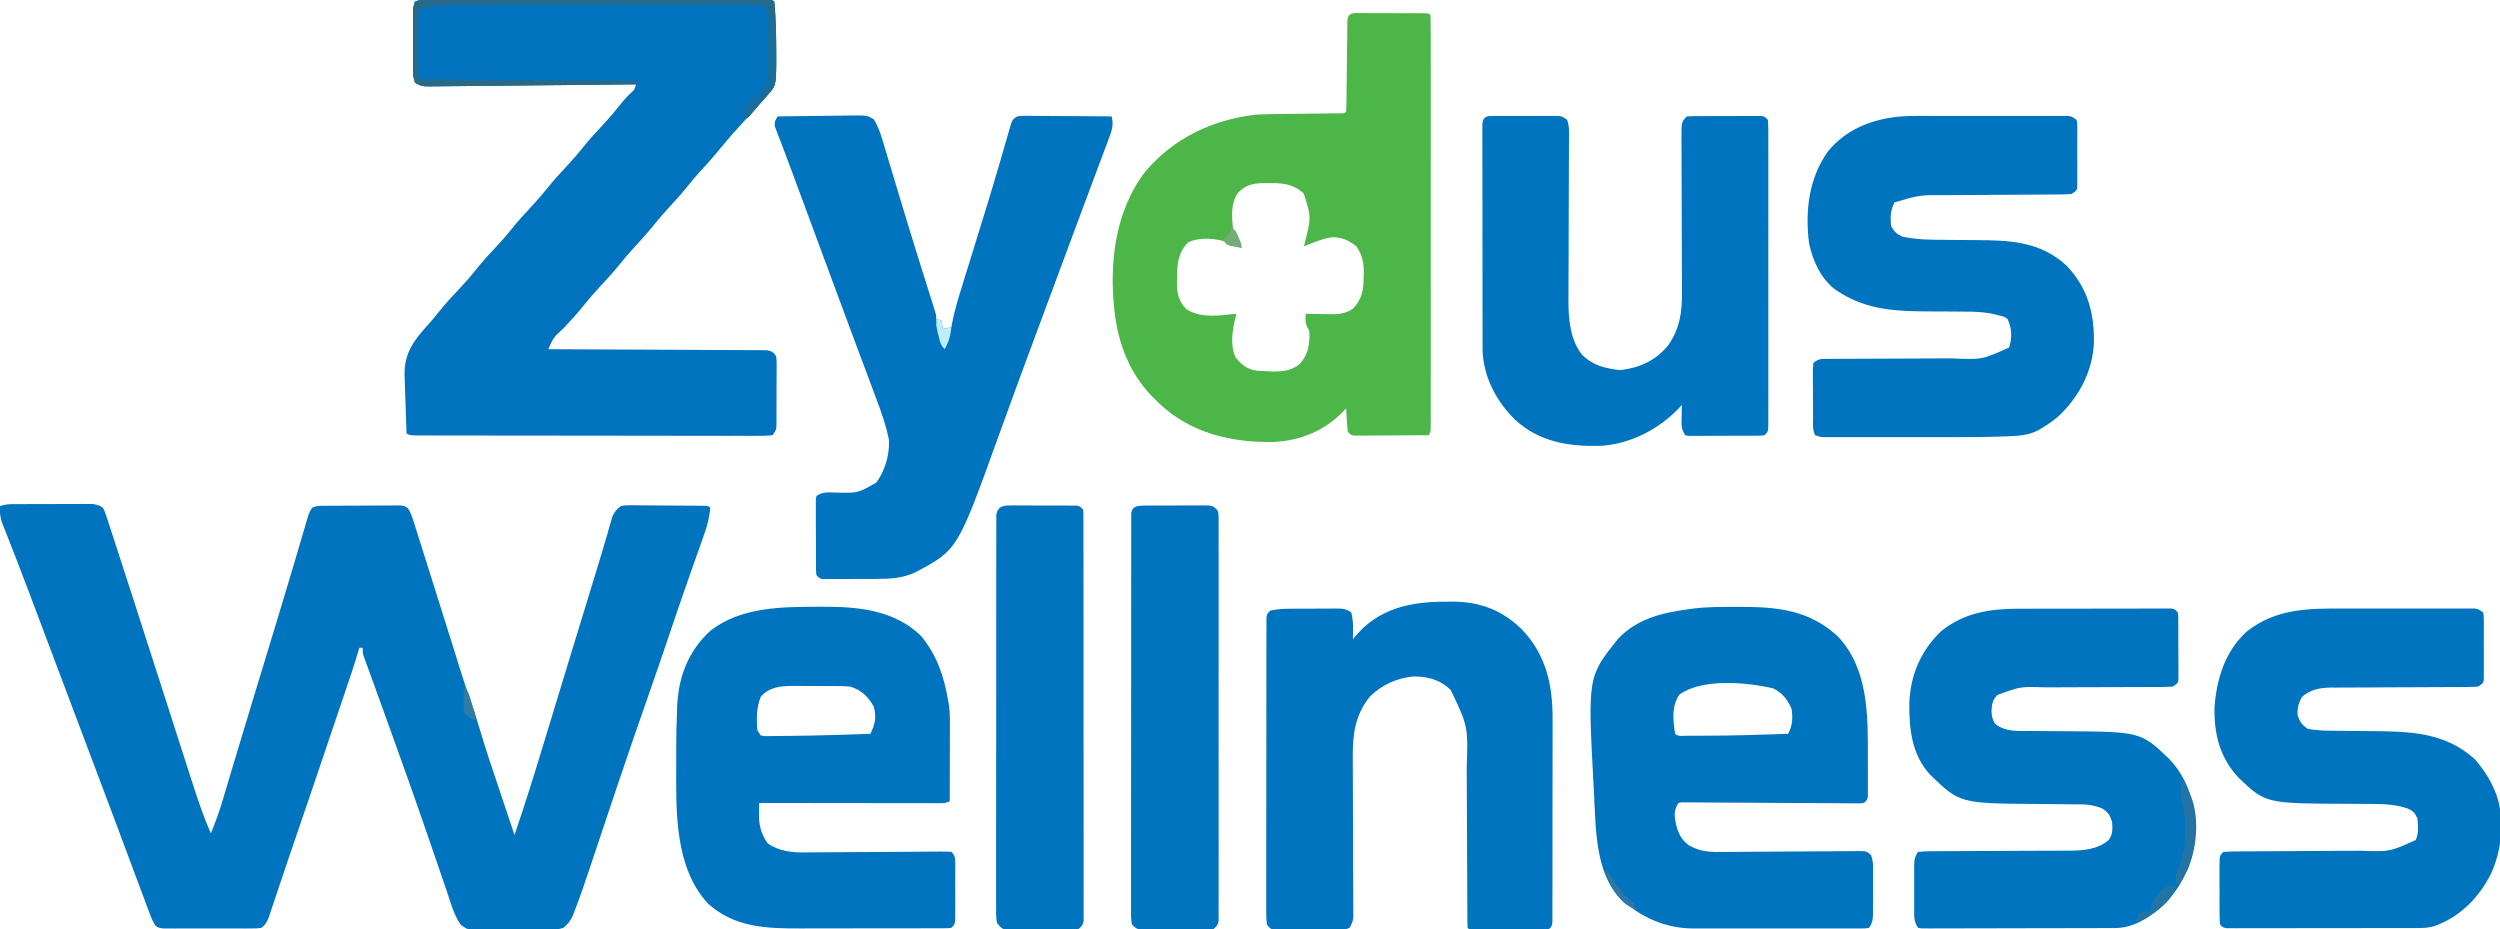
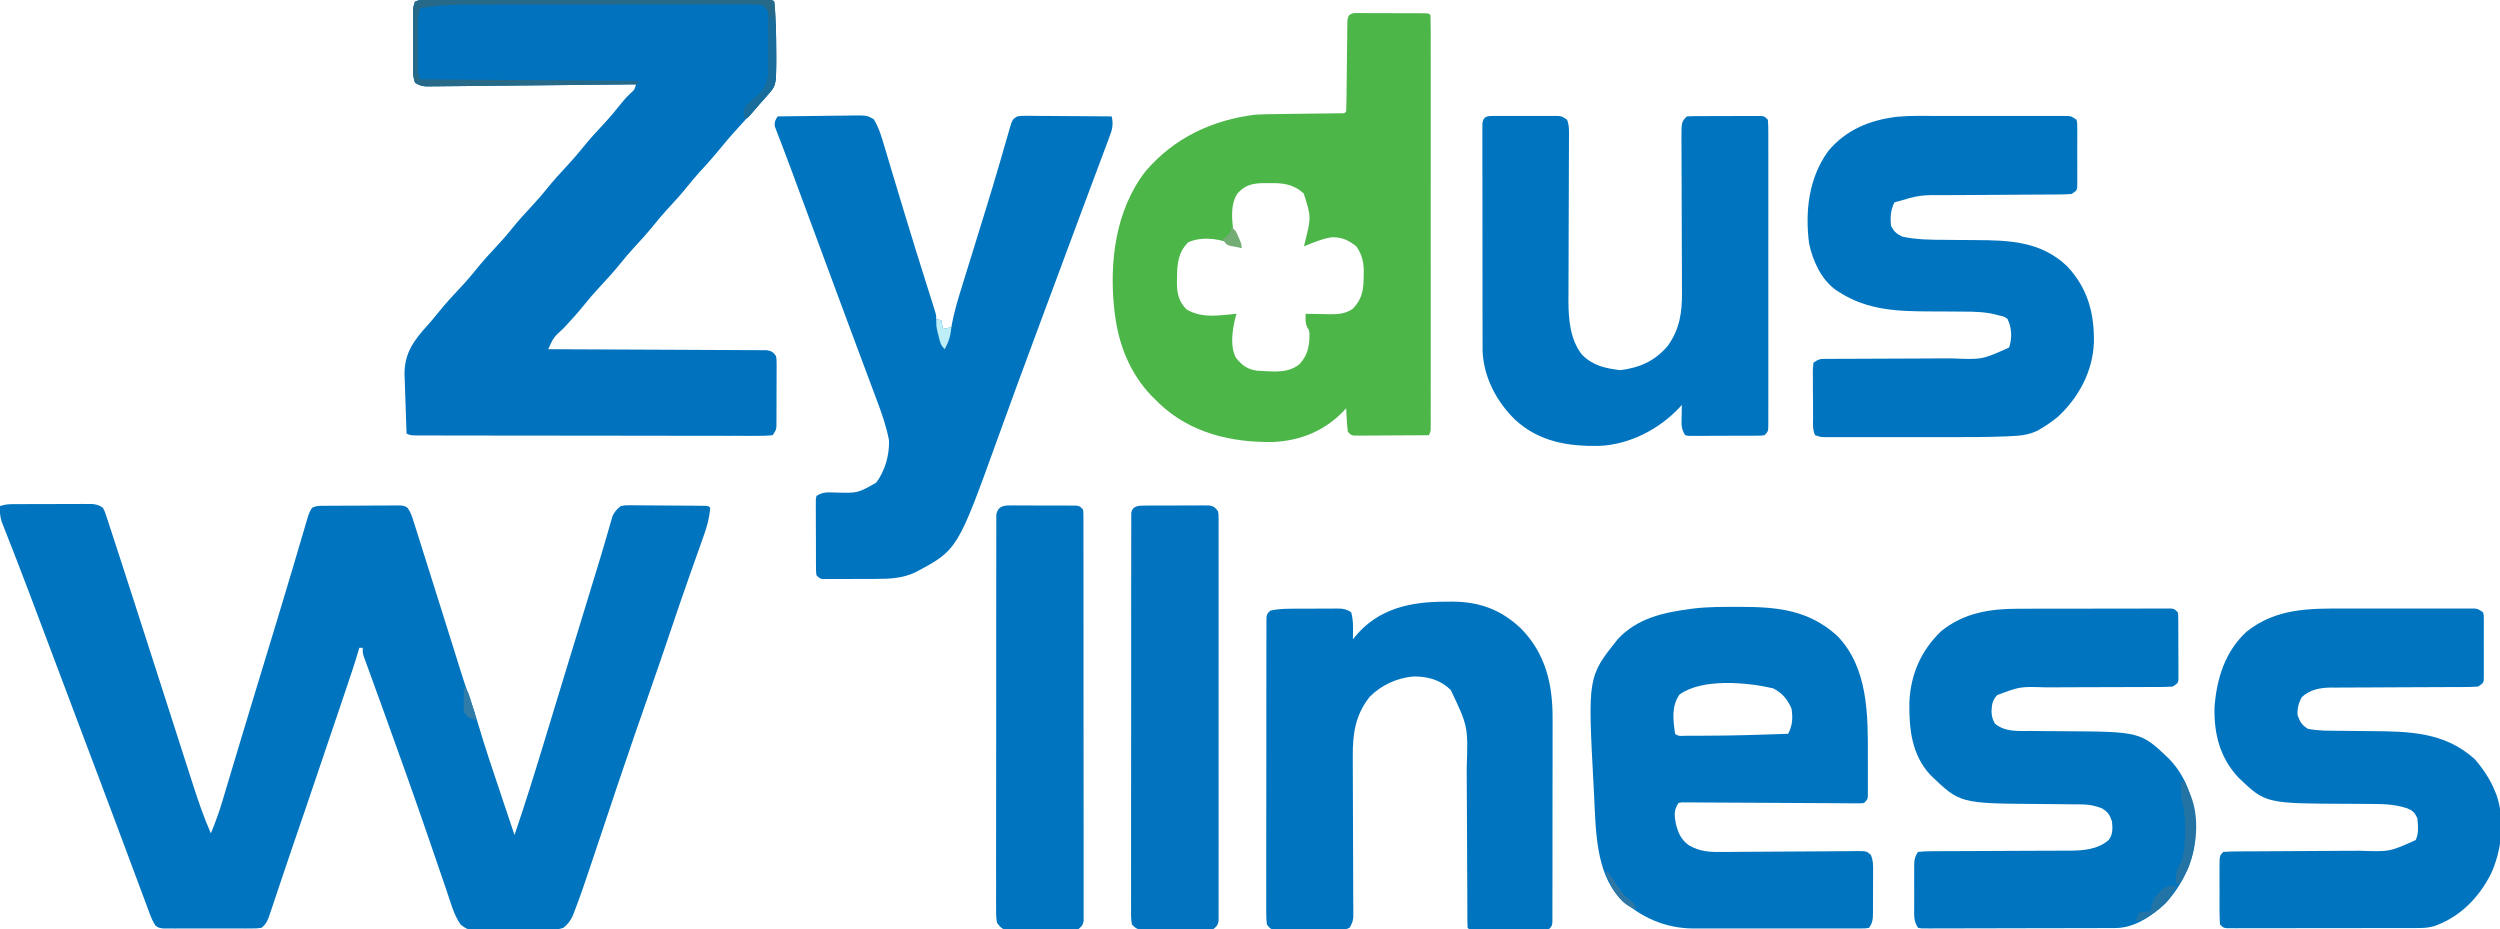
<svg xmlns="http://www.w3.org/2000/svg" version="1.1" width="1482" height="551">
  <path d="M0 0 C1.602 -0.01 1.602 -0.01 3.236 -0.019 C4.389 -0.02 5.543 -0.022 6.731 -0.023 C8.508 -0.028 8.508 -0.028 10.321 -0.033 C12.829 -0.038 15.336 -0.04 17.844 -0.04 C21.684 -0.042 25.525 -0.06 29.365 -0.079 C31.8 -0.082 34.234 -0.084 36.668 -0.085 C37.819 -0.092 38.97 -0.1 40.156 -0.107 C41.763 -0.102 41.763 -0.102 43.402 -0.098 C44.344 -0.099 45.285 -0.101 46.255 -0.102 C48.989 0.167 50.53 0.547 52.766 2.145 C53.853 4.202 53.853 4.202 54.698 6.801 C55.03 7.795 55.361 8.788 55.703 9.811 C56.229 11.462 56.229 11.462 56.766 13.145 C57.15 14.302 57.534 15.458 57.93 16.65 C59.252 20.644 60.55 24.646 61.844 28.649 C62.332 30.156 62.821 31.662 63.31 33.169 C64.612 37.183 65.911 41.199 67.209 45.215 C68.293 48.565 69.379 51.916 70.464 55.266 C76.791 74.797 83.085 94.338 89.328 113.895 C94.184 129.098 99.047 144.299 103.969 159.48 C104.613 161.47 105.256 163.46 105.897 165.451 C109.145 175.539 112.472 185.446 116.766 195.145 C119.479 188.634 121.815 182.115 123.813 175.352 C124.097 174.406 124.381 173.459 124.673 172.484 C125.295 170.409 125.915 168.334 126.533 166.258 C128.281 160.388 130.044 154.523 131.805 148.657 C132.194 147.359 132.583 146.06 132.973 144.762 C136.177 134.076 139.416 123.4 142.664 112.727 C142.918 111.893 143.172 111.059 143.434 110.199 C144.73 105.938 146.027 101.677 147.324 97.417 C156.405 67.621 156.405 67.621 165.344 37.782 C165.846 36.09 165.846 36.09 166.358 34.364 C167.857 29.308 169.349 24.251 170.833 19.191 C171.221 17.873 171.221 17.873 171.618 16.529 C172.088 14.936 172.554 13.342 173.017 11.748 C175.029 4.943 175.029 4.943 176.766 2.145 C179.273 0.892 181.005 1.005 183.811 0.984 C184.862 0.975 185.913 0.965 186.996 0.955 C188.136 0.951 189.275 0.947 190.449 0.942 C192.199 0.934 192.199 0.934 193.984 0.925 C196.455 0.915 198.925 0.909 201.396 0.905 C205.184 0.895 208.972 0.864 212.76 0.833 C215.156 0.826 217.553 0.821 219.949 0.817 C221.656 0.799 221.656 0.799 223.397 0.78 C224.451 0.783 225.505 0.786 226.592 0.789 C227.521 0.785 228.449 0.782 229.406 0.778 C231.766 1.145 231.766 1.145 233.453 2.285 C235.24 4.817 236.019 7.307 236.951 10.264 C237.248 11.191 237.248 11.191 237.55 12.137 C238.204 14.189 238.844 16.245 239.485 18.302 C239.943 19.75 240.403 21.199 240.863 22.647 C242.088 26.513 243.303 30.382 244.515 34.251 C245.763 38.231 247.023 42.206 248.281 46.183 C251.122 55.166 253.947 64.155 256.766 73.145 C257.119 74.272 257.473 75.399 257.837 76.56 C258.721 79.378 259.605 82.197 260.489 85.016 C260.873 86.242 260.873 86.242 261.265 87.492 C262.359 90.983 263.451 94.475 264.531 97.969 C266.29 103.622 268.133 109.215 270.168 114.774 C272.14 120.22 273.862 125.698 275.492 131.255 C279.365 144.414 283.776 157.393 288.141 170.395 C288.981 172.906 289.821 175.416 290.66 177.927 C292.692 184.001 294.728 190.073 296.766 196.145 C302.958 178.018 308.636 159.751 314.199 141.424 C315.382 137.528 316.569 133.633 317.756 129.737 C319.243 124.857 320.73 119.977 322.215 115.096 C325.751 103.473 329.296 91.853 332.848 80.235 C333.095 79.425 333.343 78.616 333.598 77.781 C334.824 73.77 336.051 69.758 337.277 65.747 C339.693 57.846 339.693 57.846 342.107 49.944 C343.166 46.479 344.226 43.013 345.29 39.549 C347.17 33.421 349.025 27.288 350.805 21.13 C351.276 19.523 351.276 19.523 351.756 17.884 C352.327 15.925 352.889 13.962 353.438 11.996 C353.814 10.716 353.814 10.716 354.198 9.409 C354.406 8.676 354.614 7.943 354.829 7.188 C356.068 4.488 357.436 2.989 359.766 1.145 C362.214 0.658 362.214 0.658 364.978 0.675 C366.534 0.671 366.534 0.671 368.122 0.666 C369.792 0.693 369.792 0.693 371.496 0.719 C372.643 0.723 373.789 0.726 374.97 0.729 C377.39 0.74 379.81 0.76 382.229 0.789 C385.949 0.833 389.669 0.85 393.389 0.862 C395.737 0.875 398.086 0.89 400.434 0.907 C402.113 0.918 402.113 0.918 403.827 0.929 C404.855 0.942 405.883 0.955 406.942 0.968 C408.307 0.983 408.307 0.983 409.698 0.998 C411.766 1.145 411.766 1.145 412.766 2.145 C412.328 8.05 410.961 13.137 408.949 18.68 C408.662 19.495 408.374 20.31 408.077 21.149 C407.454 22.912 406.826 24.674 406.196 26.435 C404.472 31.251 402.775 36.076 401.074 40.899 C400.541 42.408 400.541 42.408 399.997 43.947 C395.855 55.685 391.863 67.474 387.881 79.267 C384.463 89.383 381.004 99.485 377.473 109.562 C370.861 128.436 364.312 147.327 357.949 166.286 C357.63 167.239 357.31 168.192 356.98 169.173 C354.052 177.897 351.13 186.623 348.212 195.351 C346.584 200.219 344.951 205.086 343.317 209.952 C342.709 211.765 342.102 213.578 341.498 215.391 C338.678 223.85 335.816 232.29 332.602 240.609 C332.151 241.78 331.701 242.95 331.236 244.156 C329.74 247.198 328.371 249.002 325.766 251.145 C322.806 252.132 320.836 252.283 317.747 252.306 C316.726 252.316 315.704 252.326 314.652 252.336 C312.997 252.342 312.997 252.342 311.309 252.348 C310.173 252.354 309.037 252.36 307.867 252.366 C305.462 252.375 303.057 252.382 300.652 252.385 C296.978 252.395 293.305 252.426 289.631 252.458 C287.295 252.464 284.958 252.47 282.621 252.473 C281.524 252.486 280.427 252.498 279.297 252.511 C268.994 252.481 268.994 252.481 264.766 249.145 C260.85 243.512 258.991 236.457 256.817 230.02 C256.447 228.942 256.077 227.863 255.697 226.752 C254.901 224.43 254.108 222.108 253.317 219.784 C251.412 214.188 249.491 208.598 247.569 203.008 C246.912 201.095 246.255 199.182 245.598 197.269 C241.533 185.433 237.387 173.627 233.203 161.833 C232.865 160.877 232.526 159.921 232.177 158.936 C228.061 147.324 223.899 135.729 219.703 124.145 C219.074 122.406 219.074 122.406 218.432 120.632 C216.395 115 214.353 109.37 212.301 103.744 C211.569 101.725 210.837 99.707 210.106 97.688 C209.766 96.763 209.426 95.837 209.076 94.883 C208.77 94.035 208.464 93.187 208.148 92.314 C207.746 91.209 207.746 91.209 207.335 90.081 C206.766 88.145 206.766 88.145 206.766 85.145 C206.106 85.145 205.446 85.145 204.766 85.145 C204.61 85.685 204.455 86.224 204.295 86.78 C201.915 94.883 199.206 102.871 196.496 110.868 C195.978 112.401 195.46 113.934 194.942 115.468 C193.565 119.541 192.186 123.614 190.807 127.687 C189.663 131.065 188.52 134.445 187.377 137.824 C173.921 177.606 173.921 177.606 167.414 196.566 C166.894 198.079 166.375 199.593 165.856 201.106 C165.606 201.834 165.356 202.562 165.099 203.312 C163.402 208.263 161.729 213.221 160.067 218.184 C158.864 221.771 157.655 225.357 156.445 228.942 C155.875 230.639 155.307 232.337 154.743 234.036 C153.974 236.354 153.193 238.668 152.41 240.981 C152.186 241.666 151.962 242.352 151.731 243.058 C150.567 246.461 149.682 248.981 146.766 251.145 C144.109 251.526 144.109 251.526 140.873 251.533 C139.662 251.543 138.451 251.552 137.203 251.562 C135.893 251.556 134.584 251.55 133.235 251.544 C131.878 251.546 130.522 251.549 129.166 251.552 C126.325 251.557 123.484 251.55 120.642 251.536 C117 251.519 113.359 251.529 109.717 251.547 C106.917 251.558 104.117 251.554 101.317 251.547 C99.321 251.544 97.325 251.553 95.329 251.562 C93.512 251.548 93.512 251.548 91.658 251.533 C90.59 251.531 89.523 251.529 88.422 251.526 C85.766 251.145 85.766 251.145 84.042 249.97 C82.389 247.607 81.459 245.27 80.451 242.566 C79.795 240.824 79.795 240.824 79.126 239.047 C78.65 237.759 78.175 236.472 77.699 235.184 C77.193 233.832 76.687 232.48 76.179 231.128 C75.087 228.214 74 225.298 72.917 222.381 C71.182 217.71 69.437 213.044 67.69 208.378 C65.56 202.687 63.432 196.996 61.308 191.303 C57.615 181.408 53.903 171.52 50.176 161.637 C49.91 160.933 49.645 160.228 49.371 159.502 C48.036 155.962 46.7 152.422 45.364 148.882 C42.949 142.482 40.538 136.081 38.126 129.68 C37.317 127.533 36.508 125.387 35.699 123.24 C32.317 114.265 28.938 105.29 25.559 96.314 C23.53 90.924 21.5 85.534 19.471 80.144 C17.845 75.827 16.22 71.51 14.596 67.192 C13.583 64.5 12.57 61.809 11.556 59.118 C10.815 57.151 10.076 55.184 9.337 53.216 C6.943 46.852 4.522 40.499 2.047 34.165 C0.824 31.036 -0.392 27.905 -1.609 24.774 C-2.194 23.274 -2.783 21.775 -3.376 20.278 C-4.2 18.199 -5.01 16.117 -5.819 14.033 C-6.286 12.845 -6.753 11.658 -7.234 10.435 C-8.235 7.142 -8.435 4.563 -8.234 1.145 C-5.209 0.137 -3.164 0.013 0 0 Z " fill="#0074BE" transform="translate(8.234,298.855)" />
  <path d="M0 0 C1.288 -0.002 1.288 -0.002 2.602 -0.005 C5.495 -0.009 8.389 -0.006 11.282 -0.002 C13.35 -0.004 15.418 -0.006 17.485 -0.008 C23.113 -0.012 28.741 -0.011 34.369 -0.007 C40.246 -0.005 46.123 -0.007 52 -0.009 C61.871 -0.011 71.741 -0.008 81.611 -0.003 C93.04 0.002 104.469 0 115.898 -0.005 C125.694 -0.01 135.489 -0.01 145.284 -0.008 C151.142 -0.006 157 -0.006 162.858 -0.009 C168.363 -0.012 173.868 -0.01 179.373 -0.004 C181.4 -0.003 183.426 -0.003 185.453 -0.006 C188.207 -0.008 190.961 -0.005 193.715 0 C194.934 -0.003 194.934 -0.003 196.178 -0.007 C201.68 0.013 201.68 0.013 202.794 1.127 C203.046 3.468 203.226 5.778 203.356 8.127 C203.398 8.862 203.44 9.598 203.483 10.355 C203.83 17.298 203.902 24.239 203.919 31.189 C203.923 32.247 203.928 33.305 203.933 34.395 C203.9 50.739 203.9 50.739 198.794 56.502 C197.978 57.438 197.162 58.374 196.321 59.338 C195.487 60.258 194.653 61.179 193.794 62.127 C192.682 63.384 192.682 63.384 191.548 64.666 C188.507 68.08 185.419 71.449 182.321 74.811 C177.379 80.195 172.664 85.689 168.075 91.377 C164.932 95.166 161.592 98.76 158.259 102.381 C155.867 105.046 153.601 107.775 151.356 110.564 C147.698 115.1 143.846 119.384 139.88 123.646 C136.89 126.879 134.056 130.194 131.294 133.627 C127.658 138.146 123.825 142.407 119.878 146.649 C116.907 149.86 114.094 153.153 111.356 156.564 C107.513 161.343 103.424 165.819 99.235 170.291 C96.118 173.638 93.158 177.057 90.294 180.627 C86.411 185.466 82.289 190.02 78.042 194.537 C71.896 200.196 71.896 200.196 68.794 207.127 C69.81 207.131 69.81 207.131 70.847 207.134 C87.322 207.193 103.796 207.269 120.27 207.363 C128.237 207.408 136.204 207.447 144.171 207.473 C151.114 207.496 158.056 207.53 164.999 207.576 C168.676 207.6 172.353 207.618 176.031 207.625 C180.133 207.632 184.234 207.662 188.336 207.695 C189.56 207.693 190.783 207.692 192.044 207.69 C193.158 207.703 194.273 207.715 195.422 207.728 C196.392 207.733 197.363 207.737 198.363 207.742 C201.202 208.192 202.1 208.844 203.794 211.127 C204.168 213.138 204.168 213.138 204.166 215.459 C204.172 216.33 204.179 217.201 204.185 218.098 C204.171 219.505 204.171 219.505 204.157 220.939 C204.158 222.387 204.158 222.387 204.159 223.865 C204.156 225.905 204.147 227.946 204.13 229.987 C204.106 233.115 204.109 236.242 204.116 239.369 C204.11 241.351 204.103 243.333 204.095 245.314 C204.096 246.252 204.096 247.19 204.097 248.156 C204.088 249.027 204.078 249.898 204.068 250.795 C204.064 251.561 204.059 252.327 204.055 253.116 C203.794 255.127 203.794 255.127 201.794 258.127 C198.926 258.423 196.275 258.522 193.405 258.494 C192.087 258.499 192.087 258.499 190.743 258.504 C187.783 258.512 184.823 258.497 181.862 258.483 C179.747 258.484 177.632 258.486 175.516 258.49 C169.758 258.495 164 258.481 158.242 258.464 C152.228 258.449 146.214 258.45 140.199 258.449 C130.098 258.446 119.996 258.431 109.895 258.408 C96.914 258.379 83.933 258.369 70.952 258.365 C59.812 258.361 48.673 258.348 37.533 258.334 C33.942 258.33 30.352 258.327 26.761 258.324 C21.127 258.32 15.494 258.309 9.86 258.295 C7.787 258.29 5.714 258.288 3.641 258.287 C0.822 258.285 -1.998 258.277 -4.817 258.267 C-5.646 258.268 -6.476 258.269 -7.33 258.27 C-12.978 258.241 -12.978 258.241 -15.206 257.127 C-15.425 251.311 -15.621 245.495 -15.798 239.677 C-15.861 237.701 -15.93 235.726 -16.005 233.75 C-16.112 230.898 -16.198 228.046 -16.28 225.193 C-16.318 224.321 -16.355 223.449 -16.394 222.55 C-16.701 209.787 -10.988 201.952 -2.616 192.818 C-0.303 190.235 1.878 187.585 4.044 184.877 C8.143 179.804 12.526 175.066 16.994 170.322 C21.036 166.005 24.79 161.522 28.485 156.904 C31.147 153.703 33.948 150.665 36.794 147.627 C40.443 143.731 43.951 139.794 47.294 135.627 C51.114 130.866 55.183 126.414 59.352 121.963 C62.469 118.616 65.43 115.197 68.294 111.627 C72.114 106.866 76.183 102.414 80.352 97.963 C83.469 94.616 86.43 91.197 89.294 87.627 C93.109 82.872 97.172 78.425 101.337 73.98 C105.359 69.664 109.097 65.193 112.759 60.564 C114.794 58.127 114.794 58.127 117.485 55.502 C119.987 53.273 119.987 53.273 120.794 50.127 C120.143 50.134 119.492 50.141 118.822 50.148 C102.989 50.318 87.157 50.476 71.325 50.622 C63.668 50.693 56.012 50.767 48.356 50.851 C41.683 50.923 35.01 50.989 28.337 51.046 C24.804 51.077 21.27 51.111 17.737 51.153 C13.793 51.201 9.85 51.232 5.906 51.262 C4.733 51.279 3.56 51.295 2.351 51.312 C0.74 51.321 0.74 51.321 -0.904 51.33 C-2.303 51.343 -2.303 51.343 -3.731 51.357 C-6.401 51.109 -7.991 50.63 -10.206 49.127 C-11.118 46.392 -11.333 44.792 -11.336 41.979 C-11.339 41.148 -11.342 40.317 -11.345 39.46 C-11.343 38.567 -11.341 37.673 -11.339 36.752 C-11.34 35.831 -11.341 34.91 -11.342 33.961 C-11.343 32.015 -11.341 30.068 -11.337 28.121 C-11.331 25.139 -11.337 22.156 -11.343 19.174 C-11.342 17.283 -11.341 15.393 -11.339 13.502 C-11.341 12.608 -11.343 11.714 -11.345 10.793 C-11.34 9.547 -11.34 9.547 -11.336 8.275 C-11.334 7.18 -11.334 7.18 -11.333 6.062 C-11.206 4.127 -11.206 4.127 -10.206 1.127 C-7.002 -0.475 -3.52 -0.01 0 0 Z " fill="#0173BE" transform="translate(256.206,-0.127)" />
  <path d="M0 0 C0.81 0.001 1.619 0.003 2.454 0.004 C3.83 -0 3.83 -0 5.234 -0.005 C6.227 0.002 7.22 0.009 8.243 0.017 C9.258 0.017 10.274 0.018 11.321 0.018 C13.47 0.021 15.62 0.029 17.769 0.041 C21.072 0.06 24.375 0.062 27.678 0.062 C29.762 0.067 31.846 0.072 33.93 0.079 C35.422 0.081 35.422 0.081 36.944 0.083 C37.859 0.089 38.773 0.095 39.715 0.102 C40.929 0.108 40.929 0.108 42.167 0.114 C44.02 0.247 44.02 0.247 45.02 1.247 C45.12 4.416 45.154 7.562 45.147 10.731 C45.148 11.739 45.15 12.747 45.152 13.786 C45.156 17.192 45.152 20.597 45.149 24.003 C45.151 26.433 45.152 28.864 45.155 31.294 C45.159 37.227 45.158 43.16 45.155 49.093 C45.153 53.913 45.153 58.733 45.154 63.553 C45.154 64.238 45.154 64.923 45.154 65.628 C45.154 67.019 45.155 68.41 45.155 69.801 C45.158 82.86 45.155 95.919 45.149 108.978 C45.145 120.192 45.146 131.407 45.15 142.622 C45.156 155.631 45.158 168.64 45.155 181.649 C45.154 183.035 45.154 184.421 45.154 185.807 C45.154 186.49 45.153 187.172 45.153 187.875 C45.152 192.691 45.154 197.507 45.156 202.323 C45.159 208.801 45.157 215.28 45.151 221.758 C45.15 224.142 45.15 226.526 45.153 228.911 C45.155 232.153 45.152 235.394 45.147 238.636 C45.149 239.591 45.151 240.545 45.154 241.529 C45.151 242.393 45.148 243.257 45.146 244.146 C45.146 244.895 45.145 245.644 45.145 246.416 C45.02 248.247 45.02 248.247 44.02 250.247 C37.505 250.298 30.991 250.333 24.476 250.357 C22.259 250.367 20.042 250.381 17.824 250.398 C14.642 250.422 11.46 250.434 8.278 250.443 C6.784 250.458 6.784 250.458 5.26 250.474 C3.879 250.474 3.879 250.474 2.47 250.474 C1.657 250.479 0.844 250.483 0.007 250.488 C-1.98 250.247 -1.98 250.247 -3.98 248.247 C-4.281 245.882 -4.475 243.503 -4.605 241.122 C-4.717 239.2 -4.717 239.2 -4.832 237.239 C-4.881 236.252 -4.93 235.265 -4.98 234.247 C-5.358 234.671 -5.736 235.095 -6.125 235.532 C-17.276 247.415 -31.796 253.467 -47.98 254.247 C-72.781 254.696 -97.039 249.049 -115.539 231.65 C-116.344 230.857 -117.15 230.064 -117.98 229.247 C-118.755 228.485 -119.53 227.724 -120.328 226.939 C-132.896 213.81 -139.647 197.154 -141.98 179.247 C-142.091 178.438 -142.202 177.628 -142.316 176.794 C-145.565 148.172 -141.916 116.702 -123.668 93.497 C-106.842 73.948 -84.341 63.371 -58.98 60.247 C-54.703 59.97 -50.437 59.901 -46.152 59.868 C-44.996 59.851 -43.841 59.834 -42.65 59.817 C-39.01 59.764 -35.37 59.724 -31.73 59.685 C-28.047 59.641 -24.364 59.594 -20.682 59.542 C-18.401 59.51 -16.121 59.483 -13.841 59.462 C-12.822 59.448 -11.803 59.435 -10.753 59.421 C-9.402 59.407 -9.402 59.407 -8.025 59.392 C-5.987 59.472 -5.987 59.472 -4.98 58.247 C-4.867 56.509 -4.823 54.767 -4.807 53.025 C-4.786 51.353 -4.786 51.353 -4.766 49.647 C-4.755 48.434 -4.745 47.22 -4.734 45.97 C-4.701 43.43 -4.668 40.89 -4.634 38.351 C-4.587 34.324 -4.542 30.296 -4.503 26.269 C-4.464 22.398 -4.412 18.528 -4.359 14.657 C-4.351 13.446 -4.342 12.234 -4.334 10.986 C-4.309 9.31 -4.309 9.31 -4.283 7.599 C-4.273 6.612 -4.262 5.624 -4.252 4.607 C-3.902 1.572 -3.114 0.389 0 0 Z M-69.293 106.81 C-73.478 112.855 -72.817 121.106 -71.98 128.247 C-70.739 132.213 -69.128 135.696 -66.98 139.247 C-67.644 138.97 -68.308 138.693 -68.992 138.407 C-70.316 137.864 -70.316 137.864 -71.668 137.31 C-72.538 136.95 -73.408 136.59 -74.304 136.22 C-81.88 133.466 -91.17 132.539 -98.605 135.872 C-104.751 142.019 -105.177 148.878 -105.23 157.06 C-105.251 157.842 -105.271 158.623 -105.293 159.429 C-105.335 165.834 -104.358 170.803 -99.73 175.56 C-90.57 181.181 -80.152 179.197 -69.98 178.247 C-70.31 179.464 -70.64 180.681 -70.98 181.935 C-72.523 189.013 -73.799 197.637 -70.355 204.31 C-66.742 208.779 -63.522 211.24 -57.793 211.997 C-56.19 212.105 -54.585 212.187 -52.98 212.247 C-51.623 212.325 -51.623 212.325 -50.238 212.403 C-43.707 212.621 -37.591 212.37 -32.449 207.923 C-27.637 202.594 -26.763 197.284 -26.714 190.396 C-26.854 188.209 -26.854 188.209 -27.996 186.349 C-29.294 183.577 -29.117 181.268 -28.98 178.247 C-28.345 178.263 -27.71 178.279 -27.056 178.295 C-24.156 178.358 -21.256 178.396 -18.355 178.435 C-17.356 178.46 -16.357 178.485 -15.328 178.511 C-9.782 178.566 -5.737 178.452 -0.98 175.247 C4.667 169.286 5.383 163.816 5.395 155.935 C5.432 154.71 5.432 154.71 5.469 153.46 C5.497 147.629 4.416 143.066 1.02 138.247 C-3.552 134.608 -7.477 132.858 -13.375 132.88 C-19.123 133.69 -24.605 136.133 -29.98 138.247 C-29.764 137.364 -29.547 136.481 -29.324 135.571 C-25.703 120.877 -25.703 120.877 -30.105 107.001 C-36.16 101.337 -42.599 100.633 -50.605 100.81 C-51.52 100.803 -52.436 100.796 -53.379 100.788 C-59.989 100.85 -64.677 101.695 -69.293 106.81 Z " fill="#4CB648" transform="translate(802.98,7.753)" />
  <path d="M0 0 C7.599 -0.127 15.197 -0.214 22.797 -0.275 C25.382 -0.3 27.967 -0.334 30.552 -0.377 C34.268 -0.438 37.983 -0.466 41.699 -0.488 C43.432 -0.527 43.432 -0.527 45.2 -0.566 C53.006 -0.569 53.006 -0.569 56.998 1.717 C60.122 6.841 61.657 12.283 63.336 18.02 C63.735 19.34 64.136 20.661 64.538 21.981 C65.613 25.521 66.668 29.066 67.72 32.612 C68.814 36.287 69.925 39.956 71.036 43.625 C72.385 48.083 73.733 52.541 75.073 57.001 C79.499 71.722 84.1 86.385 88.731 101.043 C89.63 103.891 90.526 106.74 91.422 109.59 C91.819 110.84 91.819 110.84 92.224 112.115 C94 117.774 94 117.774 94 120 C95.485 120.495 95.485 120.495 97 121 C97.33 122.65 97.66 124.3 98 126 C99.65 125.67 101.3 125.34 103 125 C103.088 124.465 103.176 123.929 103.267 123.378 C104.782 115.022 107.322 107.01 109.84 98.918 C110.327 97.34 110.813 95.761 111.299 94.182 C112.581 90.021 113.869 85.862 115.158 81.703 C117.182 75.172 119.198 68.639 121.212 62.106 C121.964 59.67 122.718 57.235 123.472 54.8 C126.081 46.353 128.632 37.893 131.102 29.405 C131.353 28.545 131.604 27.686 131.863 26.801 C133.067 22.679 134.261 18.556 135.439 14.426 C135.867 12.954 136.296 11.481 136.725 10.009 C136.912 9.34 137.098 8.67 137.291 7.981 C139.1 1.848 139.1 1.848 142 0 C144.487 -0.361 144.487 -0.361 147.481 -0.341 C148.602 -0.34 149.723 -0.34 150.878 -0.34 C152.087 -0.324 153.297 -0.309 154.543 -0.293 C155.782 -0.289 157.02 -0.284 158.297 -0.28 C161.586 -0.266 164.876 -0.239 168.165 -0.206 C171.524 -0.175 174.882 -0.162 178.24 -0.146 C184.827 -0.113 191.413 -0.063 198 0 C199.236 4.985 198.181 8.259 196.379 12.945 C196.089 13.73 195.798 14.514 195.499 15.322 C194.532 17.928 193.547 20.526 192.562 23.125 C191.87 24.98 191.179 26.836 190.488 28.693 C189.047 32.562 187.599 36.428 186.145 40.292 C184.165 45.556 182.202 50.825 180.246 56.098 C177.676 63.023 175.1 69.946 172.52 76.867 C167.564 90.16 162.627 103.46 157.691 116.76 C156.709 119.406 155.727 122.052 154.745 124.698 C146.585 146.672 138.431 168.649 130.504 190.707 C106.598 257.007 106.598 257.007 81.711 270.215 C74.15 273.768 67.108 274.158 58.859 274.168 C57.896 274.171 56.933 274.175 55.94 274.178 C53.913 274.183 51.886 274.185 49.858 274.185 C46.747 274.188 43.635 274.206 40.523 274.225 C38.552 274.228 36.581 274.23 34.609 274.23 C33.676 274.238 32.743 274.245 31.781 274.252 C30.92 274.249 30.058 274.246 29.171 274.243 C28.412 274.244 27.653 274.246 26.871 274.247 C25 274 25 274 23 272 C22.739 269.989 22.739 269.989 22.725 267.49 C22.711 266.089 22.711 266.089 22.696 264.659 C22.697 263.647 22.698 262.636 22.699 261.594 C22.695 260.558 22.691 259.522 22.686 258.455 C22.68 256.263 22.68 254.071 22.684 251.878 C22.687 248.514 22.664 245.15 22.639 241.785 C22.636 239.659 22.636 237.533 22.637 235.406 C22.628 234.395 22.618 233.383 22.609 232.341 C22.615 231.407 22.621 230.472 22.628 229.51 C22.627 228.685 22.626 227.861 22.626 227.011 C22.749 226.348 22.873 225.684 23 225 C26.91 222.393 30.112 222.864 34.625 223 C47.537 223.322 47.537 223.322 58.43 217.09 C63.638 210.158 66.327 200.63 66 192 C64.487 184.048 61.892 176.467 59.035 168.914 C58.65 167.88 58.265 166.845 57.868 165.78 C56.605 162.393 55.334 159.009 54.062 155.625 C53.166 153.225 52.271 150.824 51.376 148.424 C49.75 144.065 48.123 139.707 46.493 135.349 C42.322 124.198 38.189 113.033 34.058 101.867 C32.4 97.385 30.74 92.903 29.08 88.422 C24.328 75.59 19.578 62.758 14.832 49.925 C14.129 48.025 13.426 46.125 12.723 44.226 C12.395 43.34 12.068 42.454 11.73 41.541 C11.246 40.235 11.246 40.235 10.753 38.902 C10.123 37.195 9.495 35.487 8.869 33.778 C7.174 29.152 5.443 24.542 3.67 19.945 C2.91 17.943 2.15 15.94 1.391 13.938 C1.022 13.003 0.654 12.068 0.274 11.105 C-0.053 10.234 -0.381 9.362 -0.718 8.465 C-1.014 7.698 -1.31 6.931 -1.616 6.14 C-2.1 3.441 -1.431 2.28 0 0 Z " fill="#0074BF" transform="translate(461,69)" />
-   <path d="M0 0 C0.678 -0.004 1.356 -0.007 2.054 -0.011 C22.907 -0.07 44.277 2 59.938 17.312 C69.14 28.326 73.602 41.315 75.938 55.312 C76.112 56.281 76.286 57.25 76.465 58.249 C77.228 63.669 77.06 69.128 77.035 74.59 C77.033 76.34 77.033 76.34 77.031 78.125 C77.025 81.833 77.013 85.542 77 89.25 C76.995 91.771 76.99 94.293 76.986 96.814 C76.975 102.98 76.959 109.146 76.938 115.312 C74.562 116.5 73.133 116.436 70.483 116.433 C69.546 116.434 68.61 116.436 67.644 116.437 C66.614 116.433 65.583 116.43 64.521 116.426 C63.438 116.426 62.355 116.426 61.239 116.426 C57.647 116.426 54.054 116.418 50.461 116.41 C47.975 116.408 45.489 116.407 43.004 116.406 C37.121 116.402 31.239 116.395 25.356 116.385 C18.003 116.372 10.65 116.367 3.297 116.361 C-9.823 116.351 -22.943 116.334 -36.062 116.312 C-36.076 118.082 -36.085 119.851 -36.093 121.62 C-36.101 123.097 -36.101 123.097 -36.109 124.605 C-36.007 130.504 -34.377 135.441 -31 140.25 C-24.155 145.056 -16.299 145.754 -8.146 145.621 C-7.212 145.619 -6.277 145.616 -5.314 145.613 C-2.261 145.601 0.791 145.568 3.844 145.535 C5.977 145.524 8.11 145.515 10.244 145.508 C15.832 145.485 21.421 145.446 27.01 145.402 C35.982 145.331 44.955 145.277 53.928 145.24 C57.062 145.223 60.196 145.193 63.331 145.163 C65.239 145.152 67.148 145.142 69.057 145.133 C69.931 145.121 70.806 145.109 71.707 145.097 C73.785 145.093 75.863 145.193 77.938 145.312 C80.627 148.002 80.187 150.084 80.215 153.739 C80.209 155.059 80.209 155.059 80.203 156.406 C80.205 157.309 80.207 158.211 80.209 159.141 C80.21 161.051 80.207 162.961 80.198 164.871 C80.188 167.801 80.198 170.73 80.211 173.66 C80.21 175.513 80.207 177.366 80.203 179.219 C80.207 180.099 80.211 180.979 80.215 181.886 C80.167 188.083 80.167 188.083 77.938 190.312 C75.997 190.567 75.997 190.567 73.577 190.573 C72.661 190.58 71.744 190.587 70.8 190.595 C69.791 190.592 68.782 190.59 67.743 190.587 C66.683 190.592 65.622 190.597 64.53 190.603 C61.004 190.617 57.479 190.616 53.953 190.613 C51.501 190.617 49.049 190.622 46.596 190.626 C41.441 190.634 36.286 190.633 31.131 190.628 C24.555 190.622 17.978 190.639 11.402 190.663 C6.328 190.677 1.254 190.678 -3.82 190.675 C-6.242 190.676 -8.664 190.681 -11.087 190.691 C-31.34 190.765 -50.571 190.286 -66.438 175.875 C-86.486 154.175 -85.264 120.166 -85.193 92.487 C-85.188 90.012 -85.193 87.539 -85.199 85.064 C-85.204 76.739 -85.056 68.43 -84.66 60.113 C-84.627 59.354 -84.594 58.596 -84.56 57.814 C-83.649 40.849 -77.7 25.993 -65.062 14.312 C-46.732 -0.055 -22.306 0.047 0 0 Z M-35.062 53.312 C-37.686 59.664 -37.686 66.524 -37.062 73.312 C-36.403 74.302 -35.742 75.293 -35.062 76.312 C-32.42 76.748 -32.42 76.748 -29.281 76.641 C-28.062 76.636 -26.843 76.632 -25.586 76.627 C-24.245 76.606 -22.904 76.585 -21.562 76.562 C-20.189 76.551 -18.816 76.539 -17.443 76.529 C-1.645 76.382 14.149 75.864 29.938 75.312 C32.683 69.444 33.649 65.694 31.938 59.312 C28.756 53.291 24.458 49.338 17.938 47.312 C14.806 47.013 11.687 47.008 8.543 47.012 C7.637 47.007 6.731 47.003 5.797 46.999 C3.883 46.993 1.969 46.992 0.055 46.997 C-2.855 47 -5.764 46.977 -8.674 46.951 C-10.539 46.949 -12.404 46.948 -14.27 46.949 C-15.562 46.935 -15.562 46.935 -16.881 46.921 C-23.694 46.973 -30.375 47.844 -35.062 53.312 Z " fill="#0074BF" transform="translate(486.062,359.688)" />
  <path d="M0 0 C0.802 -0.001 1.603 -0.002 2.429 -0.003 C24.338 0.016 42.835 1.897 59.727 17.277 C78.05 36.273 77.863 64.452 77.761 89.151 C77.75 92.302 77.761 95.451 77.773 98.602 C77.772 100.609 77.77 102.617 77.766 104.625 C77.77 105.564 77.774 106.504 77.778 107.472 C77.768 108.766 77.768 108.766 77.759 110.086 C77.757 110.844 77.756 111.603 77.754 112.384 C77.5 114.25 77.5 114.25 75.5 116.25 C73.542 116.488 73.542 116.488 71.097 116.47 C69.709 116.468 69.709 116.468 68.293 116.466 C66.765 116.448 66.765 116.448 65.207 116.429 C64.137 116.425 63.067 116.42 61.965 116.416 C59.636 116.405 57.307 116.389 54.978 116.37 C51.298 116.34 47.617 116.323 43.937 116.31 C33.47 116.27 23.004 116.205 12.538 116.134 C6.143 116.091 -0.253 116.063 -6.648 116.043 C-9.091 116.033 -11.535 116.016 -13.978 115.994 C-17.388 115.963 -20.797 115.95 -24.207 115.941 C-25.734 115.92 -25.734 115.92 -27.293 115.899 C-28.218 115.9 -29.143 115.901 -30.097 115.903 C-31.307 115.895 -31.307 115.895 -32.542 115.886 C-33.511 116.066 -33.511 116.066 -34.5 116.25 C-37.339 120.509 -36.99 123.796 -36 128.754 C-34.574 134.189 -33.092 137.726 -28.5 141.25 C-21.757 145.183 -15.853 145.387 -8.259 145.3 C-7.337 145.294 -6.414 145.287 -5.464 145.281 C-3.466 145.267 -1.468 145.251 0.531 145.233 C3.691 145.207 6.851 145.189 10.011 145.174 C18.994 145.131 27.977 145.083 36.96 145.003 C42.458 144.955 47.955 144.926 53.453 144.909 C55.549 144.9 57.646 144.882 59.742 144.858 C62.668 144.824 65.592 144.815 68.518 144.812 C69.388 144.796 70.257 144.78 71.153 144.763 C76.978 144.793 76.978 144.793 79.538 147.034 C81.065 150.551 80.907 154.083 80.863 157.848 C80.864 159.094 80.864 159.094 80.865 160.365 C80.862 162.117 80.853 163.87 80.836 165.622 C80.813 168.306 80.816 170.99 80.822 173.674 C80.817 175.378 80.81 177.081 80.801 178.785 C80.802 179.588 80.803 180.391 80.804 181.219 C80.754 185.077 80.689 186.967 78.5 190.25 C76.523 190.628 76.523 190.628 74.05 190.631 C72.646 190.644 72.646 190.644 71.213 190.657 C70.183 190.651 69.152 190.644 68.09 190.638 C66.466 190.646 66.466 190.646 64.808 190.654 C61.208 190.667 57.608 190.659 54.008 190.648 C51.506 190.65 49.004 190.653 46.502 190.657 C41.245 190.662 35.987 190.655 30.729 190.641 C25.344 190.627 19.959 190.627 14.574 190.641 C8.068 190.659 1.563 190.661 -4.943 190.651 C-7.417 190.649 -9.891 190.652 -12.365 190.659 C-15.842 190.667 -19.319 190.655 -22.796 190.638 C-24.312 190.647 -24.312 190.647 -25.858 190.657 C-42.676 190.509 -56.948 183.982 -69.211 172.672 C-83.629 157.595 -83.528 131.54 -84.505 111.949 C-84.625 109.553 -84.755 107.159 -84.887 104.764 C-88.266 41.358 -88.266 41.358 -70.312 18.938 C-58.748 6.685 -43.477 3.338 -27.5 1.25 C-26.424 1.104 -26.424 1.104 -25.326 0.956 C-16.917 -0.041 -8.456 0.007 0 0 Z M-33.875 51.938 C-38.791 58.933 -37.672 67.188 -36.5 75.25 C-34.674 77.076 -31.795 76.38 -29.344 76.383 C-28.026 76.385 -26.707 76.387 -25.349 76.389 C-23.9 76.385 -22.45 76.38 -21 76.375 C-19.912 76.374 -19.912 76.374 -18.801 76.372 C-2.357 76.349 14.069 75.852 30.5 75.25 C33.138 70.256 33.366 65.828 32.5 60.25 C30.039 54.743 26.966 50.913 21.5 48.25 C5.673 44.645 -20.312 42.3 -33.875 51.938 Z " fill="#0074BE" transform="translate(1029.5,359.75)" />
  <path d="M0 0 C2.239 -0.001 4.477 -0.003 6.716 -0.006 C11.381 -0.009 16.045 -0.005 20.71 0.005 C26.694 0.016 32.679 0.01 38.663 -0.002 C43.273 -0.009 47.883 -0.007 52.493 -0.002 C54.701 -0.001 56.91 -0.002 59.118 -0.007 C62.191 -0.012 65.263 -0.004 68.336 0.007 C69.25 0.003 70.163 -0.001 71.104 -0.005 C72.356 0.003 72.356 0.003 73.635 0.012 C74.36 0.012 75.085 0.013 75.832 0.014 C77.742 0.266 77.742 0.266 80.742 2.266 C81.123 4.087 81.123 4.087 81.13 6.316 C81.14 7.151 81.149 7.985 81.159 8.844 C81.15 10.198 81.15 10.198 81.141 11.578 C81.145 12.965 81.145 12.965 81.149 14.38 C81.151 16.337 81.146 18.294 81.133 20.251 C81.117 23.254 81.133 26.255 81.152 29.258 C81.15 31.156 81.147 33.055 81.141 34.953 C81.147 35.855 81.153 36.757 81.159 37.687 C81.145 38.938 81.145 38.938 81.13 40.215 C81.128 40.95 81.126 41.686 81.123 42.444 C80.742 44.266 80.742 44.266 77.742 46.266 C74.932 46.469 72.218 46.556 69.406 46.553 C68.13 46.563 68.13 46.563 66.828 46.573 C64.978 46.587 63.129 46.596 61.279 46.601 C58.343 46.609 55.408 46.63 52.473 46.654 C46.229 46.702 39.986 46.735 33.742 46.766 C26.532 46.801 19.323 46.844 12.113 46.902 C9.236 46.921 6.358 46.93 3.481 46.938 C-12.286 46.842 -12.286 46.842 -27.258 51.266 C-29.58 55.911 -29.741 60.191 -29.258 65.266 C-27.405 68.543 -26.023 69.901 -22.633 71.516 C-14.259 73.376 -5.757 73.408 2.785 73.441 C5.1 73.465 7.414 73.489 9.729 73.514 C13.324 73.549 16.92 73.578 20.516 73.592 C40.794 73.682 59.515 74.262 75.055 89.016 C87.296 101.994 91.302 116.871 91.012 134.27 C90.353 151.315 82.131 166.742 69.742 178.266 C66.559 180.909 63.307 183.168 59.742 185.266 C59.032 185.688 58.322 186.111 57.59 186.547 C52.151 189.223 46.835 189.614 40.887 189.859 C40.015 189.898 39.142 189.937 38.244 189.978 C27.432 190.421 16.619 190.41 5.801 190.398 C3.572 190.399 1.343 190.4 -0.885 190.401 C-5.508 190.403 -10.131 190.401 -14.754 190.396 C-20.683 190.39 -26.612 190.394 -32.541 190.4 C-37.121 190.403 -41.701 190.402 -46.282 190.399 C-48.47 190.399 -50.659 190.4 -52.847 190.402 C-55.886 190.404 -58.924 190.401 -61.963 190.395 C-62.865 190.397 -63.768 190.399 -64.697 190.401 C-65.935 190.397 -65.935 190.397 -67.197 190.393 C-67.913 190.392 -68.629 190.392 -69.367 190.391 C-71.258 190.266 -71.258 190.266 -74.258 189.266 C-75.967 185.847 -75.443 181.935 -75.461 178.172 C-75.467 177.269 -75.472 176.367 -75.478 175.437 C-75.488 173.527 -75.494 171.617 -75.498 169.708 C-75.508 166.777 -75.539 163.848 -75.57 160.918 C-75.577 159.065 -75.582 157.212 -75.586 155.359 C-75.604 154.039 -75.604 154.039 -75.623 152.692 C-75.614 150.225 -75.614 150.225 -75.258 146.266 C-72.223 144.242 -71.651 144.015 -68.251 144.007 C-67.438 144.001 -66.625 143.994 -65.788 143.987 C-64.455 143.99 -64.455 143.99 -63.096 143.994 C-62.157 143.989 -61.218 143.984 -60.251 143.979 C-58.21 143.968 -56.169 143.963 -54.128 143.961 C-50.89 143.957 -47.652 143.94 -44.414 143.92 C-35.207 143.864 -26 143.834 -16.793 143.809 C-11.161 143.793 -5.53 143.763 0.102 143.725 C2.242 143.713 4.382 143.707 6.522 143.707 C24.742 144.499 24.742 144.499 40.742 137.266 C42.617 131.64 42.405 125.59 39.742 120.266 C37.637 118.853 37.637 118.853 34.742 118.266 C34.14 118.1 33.538 117.935 32.918 117.764 C26.406 116.119 20.156 115.986 13.465 115.992 C11.07 115.972 8.674 115.951 6.279 115.93 C2.554 115.907 -1.171 115.891 -4.896 115.885 C-24.86 115.832 -43.051 115.447 -60.258 104.266 C-60.879 103.866 -61.5 103.466 -62.141 103.055 C-70.846 96.628 -75.632 85.838 -77.84 75.555 C-80.272 56.42 -78.047 36.726 -66.445 20.773 C-55.823 8.053 -41.608 2.351 -25.449 0.458 C-17.007 -0.283 -8.465 -0.018 0 0 Z " fill="#0174BF" transform="translate(1150.258,68.734)" />
  <path d="M0 0 C1.003 -0.003 2.005 -0.007 3.039 -0.01 C6.324 -0.02 9.609 -0.022 12.895 -0.023 C15.186 -0.026 17.478 -0.029 19.77 -0.033 C24.557 -0.039 29.343 -0.041 34.13 -0.04 C40.276 -0.04 46.422 -0.054 52.568 -0.071 C57.293 -0.082 62.017 -0.084 66.741 -0.083 C69.008 -0.085 71.276 -0.089 73.543 -0.097 C76.701 -0.107 79.858 -0.104 83.016 -0.098 C83.957 -0.103 84.899 -0.109 85.87 -0.115 C87.154 -0.108 87.154 -0.108 88.465 -0.102 C89.211 -0.103 89.957 -0.103 90.725 -0.104 C92.555 0.145 92.555 0.145 94.555 2.145 C94.816 3.967 94.816 3.967 94.83 6.196 C94.839 7.03 94.849 7.865 94.858 8.724 C94.857 10.077 94.857 10.077 94.856 11.458 C94.86 12.382 94.864 13.307 94.869 14.26 C94.874 16.217 94.875 18.174 94.871 20.131 C94.867 23.133 94.891 26.135 94.916 29.137 C94.919 31.036 94.919 32.934 94.918 34.833 C94.927 35.735 94.937 36.637 94.946 37.566 C94.94 38.401 94.934 39.235 94.927 40.094 C94.928 40.83 94.929 41.566 94.929 42.324 C94.555 44.145 94.555 44.145 91.555 46.145 C88.587 46.339 85.712 46.415 82.744 46.401 C81.392 46.406 81.392 46.406 80.013 46.412 C78.054 46.419 76.094 46.421 74.135 46.42 C71.028 46.419 67.921 46.432 64.813 46.449 C55.977 46.495 47.142 46.519 38.306 46.526 C32.901 46.531 27.497 46.555 22.092 46.591 C20.038 46.601 17.983 46.604 15.929 46.598 C1.14 46.108 1.14 46.108 -12.445 51.145 C-15.319 54.104 -15.651 56.656 -15.883 60.645 C-15.755 63.83 -15.422 65.189 -13.883 68.083 C-7.8 73.23 0.123 72.439 7.672 72.454 C10.078 72.479 12.485 72.504 14.891 72.53 C18.647 72.559 22.403 72.583 26.158 72.602 C72.558 72.881 72.558 72.881 89.555 89.145 C101.571 101.821 105.189 117.764 104.856 134.622 C104.247 149.404 97.351 163.738 87.274 174.598 C78.838 182.19 69.142 189.247 57.456 189.286 C55.912 189.294 55.912 189.294 54.337 189.303 C52.652 189.305 52.652 189.305 50.933 189.306 C49.746 189.311 48.559 189.316 47.335 189.321 C44.084 189.334 40.832 189.341 37.58 189.345 C35.549 189.348 33.518 189.352 31.487 189.357 C25.134 189.371 18.782 189.38 12.429 189.384 C5.091 189.389 -2.246 189.406 -9.583 189.435 C-15.255 189.457 -20.926 189.467 -26.598 189.468 C-29.986 189.469 -33.374 189.475 -36.762 189.493 C-40.536 189.51 -44.309 189.508 -48.082 189.502 C-49.21 189.511 -50.337 189.52 -51.498 189.53 C-52.522 189.524 -53.545 189.518 -54.6 189.513 C-55.493 189.514 -56.385 189.516 -57.305 189.517 C-58.011 189.394 -58.717 189.272 -59.445 189.145 C-62.046 185.244 -61.733 181.95 -61.711 177.427 C-61.713 176.572 -61.715 175.718 -61.716 174.838 C-61.718 173.032 -61.714 171.227 -61.706 169.421 C-61.695 166.656 -61.706 163.891 -61.719 161.126 C-61.717 159.372 -61.715 157.618 -61.711 155.864 C-61.715 155.036 -61.719 154.208 -61.723 153.354 C-61.691 149.441 -61.664 147.474 -59.445 144.145 C-56.389 143.84 -53.532 143.729 -50.472 143.745 C-49.542 143.738 -48.612 143.731 -47.653 143.723 C-44.563 143.703 -41.473 143.704 -38.383 143.704 C-36.235 143.692 -34.087 143.679 -31.939 143.664 C-26.268 143.628 -20.596 143.607 -14.925 143.592 C-5.876 143.568 3.173 143.528 12.222 143.47 C15.376 143.454 18.53 143.45 21.684 143.447 C23.638 143.438 25.593 143.427 27.547 143.417 C28.849 143.42 28.849 143.42 30.177 143.424 C38.577 143.355 46.932 142.775 53.555 137.145 C56.146 133.73 55.914 130.314 55.555 126.145 C54.171 122.146 53.24 120.568 49.617 118.333 C45.313 116.664 41.836 116.02 37.214 115.988 C35.61 115.972 35.61 115.972 33.974 115.956 C32.82 115.949 31.666 115.942 30.477 115.934 C28.011 115.906 25.545 115.878 23.078 115.848 C19.208 115.807 15.338 115.77 11.468 115.744 C-34.65 115.4 -34.65 115.4 -52.156 98.493 C-63.213 86.566 -64.76 71.233 -64.594 55.696 C-63.905 39.22 -57.796 24.909 -45.82 13.395 C-32.442 2.423 -16.75 -0.008 0 0 Z " fill="#0074BE" transform="translate(1196.445,360.855)" />
  <path d="M0 0 C2.261 -0.001 4.522 -0.003 6.783 -0.006 C11.495 -0.009 16.207 -0.005 20.918 0.005 C26.963 0.016 33.008 0.01 39.053 -0.002 C43.71 -0.009 48.366 -0.007 53.022 -0.002 C55.253 -0.001 57.483 -0.002 59.714 -0.007 C62.818 -0.012 65.922 -0.004 69.026 0.007 C69.948 0.003 70.871 -0.001 71.822 -0.005 C72.665 0 73.509 0.006 74.378 0.012 C75.11 0.012 75.843 0.013 76.598 0.014 C78.523 0.266 78.523 0.266 81.523 2.266 C81.904 4.087 81.904 4.087 81.912 6.316 C81.921 7.151 81.931 7.985 81.94 8.844 C81.931 10.198 81.931 10.198 81.922 11.578 C81.926 12.965 81.926 12.965 81.931 14.38 C81.933 16.337 81.927 18.294 81.915 20.251 C81.899 23.254 81.914 26.255 81.934 29.258 C81.932 31.156 81.928 33.055 81.922 34.953 C81.928 35.855 81.934 36.757 81.94 37.687 C81.926 38.938 81.926 38.938 81.912 40.215 C81.909 40.95 81.907 41.686 81.904 42.444 C81.523 44.266 81.523 44.266 78.523 46.266 C75.545 46.464 72.66 46.546 69.681 46.537 C68.776 46.542 67.872 46.547 66.94 46.553 C64.974 46.563 63.008 46.569 61.042 46.571 C57.927 46.574 54.812 46.591 51.697 46.611 C42.839 46.667 33.981 46.697 25.123 46.722 C19.706 46.738 14.288 46.768 8.871 46.807 C6.809 46.818 4.748 46.824 2.686 46.824 C-0.205 46.825 -3.096 46.843 -5.987 46.865 C-6.833 46.86 -7.678 46.856 -8.549 46.851 C-15.092 46.93 -20.879 47.934 -25.914 52.453 C-27.923 56.069 -28.695 59.128 -28.477 63.266 C-26.974 67.323 -26.095 68.853 -22.477 71.266 C-16.221 72.567 -9.911 72.434 -3.543 72.477 C-1.178 72.505 1.188 72.533 3.553 72.562 C7.245 72.604 10.937 72.64 14.63 72.667 C37.539 72.846 58.642 73.109 76.523 89.266 C81.471 94.939 85.741 101.248 88.523 108.266 C88.821 108.98 89.119 109.694 89.426 110.43 C94.572 125.372 92.622 143 86.238 157.105 C79.033 171.415 67.825 182.903 52.523 188.266 C49.437 189.179 46.677 189.393 43.462 189.399 C42.442 189.404 41.421 189.408 40.369 189.412 C39.255 189.412 38.141 189.411 36.994 189.411 C35.816 189.414 34.639 189.418 33.425 189.421 C30.2 189.429 26.975 189.432 23.75 189.433 C21.059 189.434 18.367 189.438 15.675 189.441 C9.329 189.449 2.982 189.452 -3.365 189.451 C-9.918 189.45 -16.471 189.461 -23.024 189.477 C-28.649 189.49 -34.273 189.495 -39.898 189.494 C-43.258 189.494 -46.618 189.497 -49.979 189.508 C-53.721 189.517 -57.463 189.515 -61.206 189.509 C-62.324 189.514 -63.441 189.52 -64.593 189.526 C-65.608 189.521 -66.624 189.517 -67.669 189.513 C-68.997 189.514 -68.997 189.514 -70.352 189.515 C-72.477 189.266 -72.477 189.266 -74.477 187.266 C-74.677 184.204 -74.756 181.234 -74.742 178.172 C-74.744 177.269 -74.746 176.367 -74.748 175.437 C-74.749 173.527 -74.746 171.617 -74.737 169.708 C-74.727 166.777 -74.737 163.848 -74.75 160.918 C-74.749 159.065 -74.746 157.212 -74.742 155.359 C-74.746 154.479 -74.75 153.599 -74.754 152.692 C-74.706 146.496 -74.706 146.496 -72.477 144.266 C-69.462 144.058 -66.537 143.975 -63.52 143.979 C-62.591 143.972 -61.662 143.965 -60.705 143.958 C-58.683 143.944 -56.66 143.935 -54.637 143.93 C-51.429 143.922 -48.221 143.901 -45.013 143.878 C-38.188 143.829 -31.364 143.796 -24.539 143.766 C-16.661 143.73 -8.782 143.688 -0.904 143.63 C2.244 143.61 5.391 143.601 8.539 143.593 C26.091 144.209 26.091 144.209 41.523 137.266 C43.501 133.31 42.942 128.577 42.523 124.266 C41.02 120.986 39.827 119.807 36.508 118.428 C29.697 116.253 23.451 115.839 16.332 115.859 C14.616 115.843 14.616 115.843 12.865 115.827 C9.23 115.793 5.596 115.777 1.961 115.766 C-47.418 115.613 -47.418 115.613 -63.477 100.266 C-74.472 88.537 -78.029 74.541 -77.727 58.754 C-76.511 41.798 -71.573 25.566 -58.75 13.754 C-41.144 -0.299 -21.406 -0.045 0 0 Z " fill="#0174BF" transform="translate(1390.477,360.734)" />
  <path d="M0 0 C1.185 -0.016 2.371 -0.032 3.592 -0.049 C19.984 -0.058 32.854 4.63 44.781 15.973 C59.437 31.004 63.562 49.143 63.435 69.56 C63.437 70.909 63.441 72.257 63.446 73.606 C63.455 77.215 63.446 80.823 63.433 84.432 C63.421 88.225 63.425 92.018 63.427 95.812 C63.428 102.164 63.417 108.515 63.399 114.867 C63.377 122.211 63.374 129.556 63.38 136.9 C63.386 143.986 63.38 151.072 63.369 158.158 C63.364 161.168 63.364 164.178 63.366 167.188 C63.368 171.374 63.353 175.561 63.337 179.747 C63.34 180.998 63.342 182.248 63.345 183.536 C63.338 184.67 63.33 185.804 63.323 186.972 C63.32 188.455 63.32 188.455 63.317 189.969 C63.062 192.312 63.062 192.312 61.062 194.312 C59.044 194.56 59.044 194.56 56.537 194.555 C55.599 194.558 54.662 194.562 53.696 194.565 C52.681 194.558 51.666 194.55 50.621 194.543 C49.583 194.543 48.545 194.542 47.476 194.542 C45.279 194.539 43.083 194.531 40.886 194.518 C37.511 194.5 34.135 194.498 30.76 194.498 C28.63 194.493 26.501 194.487 24.371 194.48 C23.354 194.479 22.338 194.478 21.29 194.477 C20.356 194.471 19.422 194.464 18.459 194.458 C17.632 194.454 16.805 194.45 15.954 194.446 C14.062 194.312 14.062 194.312 13.062 193.312 C12.961 191.813 12.929 190.309 12.924 188.807 C12.919 187.833 12.914 186.859 12.908 185.855 C12.907 184.777 12.906 183.7 12.905 182.589 C12.9 181.461 12.895 180.332 12.889 179.169 C12.879 176.707 12.87 174.244 12.863 171.782 C12.852 167.875 12.832 163.969 12.81 160.063 C12.748 148.951 12.694 137.84 12.661 126.729 C12.641 119.939 12.605 113.149 12.56 106.359 C12.546 103.778 12.538 101.197 12.534 98.615 C13.346 73.917 13.346 73.917 3.062 52.312 C-3.154 46.255 -10.455 44.325 -18.938 44.312 C-28.73 45.15 -37.979 49.354 -44.938 56.312 C-53.611 67.224 -55.112 78.421 -55.019 91.958 C-55.016 93.006 -55.013 94.054 -55.01 95.133 C-55.003 97.399 -54.993 99.666 -54.982 101.932 C-54.965 105.516 -54.954 109.101 -54.946 112.686 C-54.922 122.875 -54.886 133.064 -54.842 143.253 C-54.815 149.492 -54.798 155.731 -54.787 161.97 C-54.78 164.347 -54.77 166.725 -54.757 169.102 C-54.737 172.42 -54.731 175.738 -54.726 179.055 C-54.718 180.04 -54.709 181.024 -54.7 182.039 C-54.701 182.943 -54.702 183.847 -54.704 184.778 C-54.701 185.562 -54.697 186.346 -54.694 187.153 C-54.972 189.62 -55.627 191.213 -56.938 193.312 C-59.244 194.466 -60.59 194.451 -63.156 194.474 C-64.027 194.483 -64.898 194.493 -65.796 194.503 C-66.738 194.507 -67.681 194.511 -68.652 194.516 C-69.619 194.521 -70.586 194.527 -71.582 194.533 C-73.629 194.542 -75.675 194.549 -77.722 194.553 C-80.859 194.562 -83.995 194.593 -87.131 194.625 C-89.117 194.632 -91.104 194.637 -93.09 194.641 C-94.501 194.659 -94.501 194.659 -95.94 194.678 C-96.815 194.675 -97.689 194.672 -98.59 194.669 C-99.743 194.674 -99.743 194.674 -100.92 194.68 C-103.634 194.186 -104.317 193.557 -105.938 191.312 C-106.23 188.786 -106.338 186.506 -106.312 183.98 C-106.316 183.227 -106.32 182.475 -106.324 181.699 C-106.333 179.17 -106.322 176.642 -106.31 174.113 C-106.312 172.303 -106.316 170.493 -106.321 168.683 C-106.33 163.762 -106.321 158.841 -106.308 153.919 C-106.296 148.777 -106.3 143.634 -106.302 138.491 C-106.303 129.855 -106.292 121.219 -106.274 112.583 C-106.253 102.587 -106.249 92.591 -106.255 82.595 C-106.261 72.993 -106.255 63.39 -106.244 53.787 C-106.239 49.694 -106.239 45.601 -106.241 41.508 C-106.243 36.693 -106.234 31.877 -106.219 27.062 C-106.214 25.29 -106.214 23.519 -106.216 21.748 C-106.219 19.338 -106.21 16.928 -106.198 14.518 C-106.202 13.81 -106.206 13.102 -106.21 12.373 C-106.166 7.541 -106.166 7.541 -103.938 5.312 C-98.966 4.12 -94.007 4.151 -88.926 4.145 C-87.651 4.14 -87.651 4.14 -86.35 4.134 C-84.562 4.129 -82.775 4.127 -80.987 4.127 C-78.248 4.125 -75.51 4.107 -72.771 4.088 C-71.031 4.085 -69.291 4.083 -67.551 4.082 C-66.732 4.075 -65.913 4.068 -65.07 4.06 C-61.171 4.076 -59.256 4.1 -55.938 6.312 C-54.506 11.518 -54.842 16.955 -54.938 22.312 C-54.548 21.816 -54.159 21.32 -53.758 20.809 C-39.945 4.036 -20.829 -0.056 0 0 Z " fill="#0074BE" transform="translate(856.938,356.688)" />
  <path d="M0 0 C0.891 -0.006 1.782 -0.013 2.7 -0.019 C4.147 -0.013 4.147 -0.013 5.623 -0.007 C7.107 -0.01 7.107 -0.01 8.62 -0.013 C10.714 -0.014 12.808 -0.01 14.902 -0.002 C18.111 0.009 21.319 -0.002 24.528 -0.015 C26.559 -0.013 28.591 -0.011 30.623 -0.007 C32.067 -0.013 32.067 -0.013 33.54 -0.019 C34.434 -0.013 35.329 -0.006 36.25 0 C37.037 0.002 37.823 0.003 38.634 0.005 C40.69 0.259 40.69 0.259 43.69 2.259 C44.644 5.123 44.809 6.867 44.796 9.835 C44.794 11.244 44.794 11.244 44.792 12.681 C44.782 14.224 44.782 14.224 44.771 15.798 C44.768 16.883 44.765 17.968 44.762 19.085 C44.755 21.446 44.746 23.806 44.734 26.167 C44.717 29.909 44.707 33.65 44.698 37.392 C44.674 48.033 44.639 58.674 44.594 69.315 C44.567 75.822 44.55 82.329 44.539 88.835 C44.533 91.31 44.523 93.785 44.509 96.26 C44.489 99.735 44.483 103.21 44.479 106.685 C44.47 107.697 44.461 108.709 44.452 109.752 C44.467 120.544 45.552 132.844 52.53 141.556 C59.127 148.094 66.165 149.556 75.127 150.696 C86.741 149.27 96.017 145.145 103.533 136.021 C110.46 126.191 111.852 116.418 111.771 104.651 C111.768 103.595 111.765 102.539 111.762 101.451 C111.755 99.164 111.746 96.878 111.734 94.591 C111.717 90.972 111.707 87.354 111.698 83.735 C111.674 73.449 111.638 63.162 111.594 52.876 C111.567 46.58 111.55 40.284 111.539 33.987 C111.533 31.588 111.523 29.189 111.509 26.79 C111.49 23.439 111.483 20.088 111.479 16.737 C111.47 15.745 111.461 14.753 111.452 13.732 C111.467 3.482 111.467 3.482 114.69 0.259 C116.122 0.155 117.559 0.12 118.994 0.114 C120.366 0.104 120.366 0.104 121.765 0.094 C122.76 0.093 123.755 0.092 124.78 0.091 C125.794 0.087 126.809 0.084 127.855 0.081 C130.006 0.076 132.157 0.073 134.309 0.073 C137.61 0.071 140.91 0.053 144.211 0.034 C146.296 0.031 148.382 0.029 150.467 0.028 C151.46 0.021 152.453 0.014 153.475 0.007 C154.393 0.01 155.31 0.013 156.256 0.016 C157.066 0.014 157.875 0.013 158.71 0.012 C160.69 0.259 160.69 0.259 162.69 2.259 C162.887 4.713 162.959 7.054 162.944 9.509 C162.948 10.643 162.948 10.643 162.953 11.799 C162.961 14.345 162.955 16.891 162.948 19.437 C162.951 21.256 162.955 23.076 162.959 24.896 C162.968 29.848 162.965 34.8 162.958 39.753 C162.953 44.926 162.958 50.099 162.961 55.273 C162.965 63.962 162.96 72.651 162.95 81.34 C162.94 91.398 162.943 101.456 162.954 111.513 C162.963 120.136 162.964 128.758 162.959 137.381 C162.956 142.536 162.956 147.692 162.962 152.847 C162.968 157.693 162.964 162.539 162.952 167.385 C162.95 169.168 162.951 170.95 162.955 172.733 C162.96 175.158 162.954 177.583 162.944 180.008 C162.95 181.077 162.95 181.077 162.957 182.168 C162.918 187.03 162.918 187.03 160.69 189.259 C158.678 189.519 158.678 189.519 156.18 189.533 C154.778 189.548 154.778 189.548 153.349 189.562 C151.831 189.561 151.831 189.561 150.283 189.56 C149.248 189.564 148.212 189.568 147.145 189.573 C144.953 189.578 142.76 189.579 140.568 189.574 C137.203 189.571 133.839 189.595 130.475 189.62 C128.349 189.622 126.222 189.623 124.096 189.622 C123.084 189.631 122.073 189.64 121.031 189.65 C120.097 189.644 119.162 189.638 118.199 189.631 C116.963 189.632 116.963 189.632 115.701 189.633 C115.037 189.51 114.374 189.386 113.69 189.259 C111.236 185.578 111.462 182.815 111.565 178.571 C111.574 177.869 111.583 177.167 111.592 176.444 C111.616 174.716 111.651 172.987 111.69 171.259 C111.275 171.732 110.86 172.205 110.432 172.692 C98.271 185.744 80.747 194.765 62.78 195.595 C44.25 195.921 27.048 193.164 12.872 180.093 C1.798 169.275 -5.748 155.019 -6.439 139.34 C-6.441 138.315 -6.442 137.291 -6.444 136.236 C-6.448 135.052 -6.453 133.869 -6.457 132.65 C-6.456 131.366 -6.456 130.081 -6.456 128.758 C-6.459 127.381 -6.462 126.004 -6.466 124.627 C-6.475 120.9 -6.477 117.173 -6.478 113.446 C-6.478 111.118 -6.48 108.79 -6.483 106.462 C-6.492 98.342 -6.496 90.222 -6.496 82.102 C-6.495 74.527 -6.506 66.953 -6.521 59.379 C-6.534 52.875 -6.54 46.371 -6.539 39.868 C-6.539 35.983 -6.542 32.099 -6.552 28.214 C-6.562 24.567 -6.562 20.919 -6.555 17.271 C-6.553 15.289 -6.562 13.308 -6.57 11.326 C-6.566 10.154 -6.562 8.981 -6.558 7.774 C-6.558 6.751 -6.559 5.728 -6.559 4.675 C-6.105 0.264 -3.904 0.008 0 0 Z " fill="#0074BF" transform="translate(885.31,68.741)" />
  <path d="M0 0 C1.371 -0.009 1.371 -0.009 2.771 -0.019 C3.755 -0.01 4.739 -0 5.754 0.009 C6.766 0.009 7.778 0.008 8.82 0.008 C10.96 0.01 13.099 0.02 15.238 0.036 C18.522 0.06 21.804 0.057 25.088 0.05 C27.164 0.056 29.24 0.063 31.316 0.072 C32.796 0.07 32.796 0.07 34.305 0.069 C35.217 0.078 36.128 0.088 37.066 0.098 C37.87 0.102 38.674 0.107 39.502 0.112 C41.469 0.372 41.469 0.372 43.469 2.372 C43.72 4.195 43.72 4.195 43.723 6.452 C43.729 7.311 43.735 8.17 43.741 9.055 C43.737 10.004 43.733 10.954 43.729 11.932 C43.735 13.438 43.735 13.438 43.741 14.975 C43.751 18.361 43.747 21.747 43.743 25.134 C43.748 27.553 43.753 29.972 43.759 32.391 C43.771 38.293 43.773 44.194 43.771 50.096 C43.769 54.891 43.771 59.687 43.775 64.482 C43.776 65.504 43.776 65.504 43.777 66.547 C43.778 67.932 43.779 69.317 43.781 70.701 C43.791 83.696 43.789 96.69 43.783 109.684 C43.778 121.581 43.789 133.477 43.808 145.373 C43.828 157.579 43.836 169.784 43.832 181.989 C43.83 188.846 43.833 195.702 43.847 202.558 C43.86 209.004 43.858 215.449 43.844 221.895 C43.842 224.266 43.845 226.636 43.853 229.007 C43.863 232.234 43.855 235.46 43.843 238.686 C43.85 239.633 43.857 240.58 43.865 241.556 C43.854 242.848 43.854 242.848 43.843 244.167 C43.843 245.284 43.843 245.284 43.843 246.425 C43.362 248.924 42.444 249.816 40.469 251.372 C38.464 251.76 38.464 251.76 36.152 251.776 C34.851 251.795 34.851 251.795 33.523 251.815 C32.121 251.81 32.121 251.81 30.691 251.806 C29.728 251.811 28.765 251.816 27.773 251.822 C25.737 251.828 23.7 251.827 21.663 251.818 C18.546 251.81 15.431 251.839 12.314 251.87 C10.336 251.872 8.357 251.871 6.379 251.868 C4.98 251.885 4.98 251.885 3.553 251.902 C2.682 251.893 1.811 251.884 0.914 251.874 C-0.232 251.874 -0.232 251.874 -1.4 251.874 C-4.6 251.121 -5.571 250.033 -7.531 247.372 C-8.138 244.137 -8.066 240.932 -8.033 237.648 C-8.038 236.651 -8.044 235.653 -8.049 234.625 C-8.063 231.272 -8.048 227.92 -8.033 224.567 C-8.037 222.168 -8.042 219.768 -8.05 217.368 C-8.062 211.522 -8.056 205.675 -8.041 199.829 C-8.024 193.023 -8.027 186.217 -8.031 179.411 C-8.037 167.27 -8.023 155.129 -7.998 142.987 C-7.974 131.2 -7.967 119.414 -7.978 107.627 C-7.989 94.797 -7.991 81.966 -7.976 69.136 C-7.975 67.768 -7.973 66.401 -7.972 65.034 C-7.971 64.361 -7.97 63.688 -7.97 62.995 C-7.965 58.248 -7.967 53.502 -7.971 48.755 C-7.976 42.37 -7.966 35.985 -7.944 29.6 C-7.938 27.252 -7.938 24.904 -7.943 22.556 C-7.949 19.36 -7.936 16.165 -7.919 12.969 C-7.925 12.031 -7.931 11.093 -7.937 10.127 C-7.929 9.274 -7.921 8.42 -7.912 7.541 C-7.911 6.803 -7.91 6.065 -7.909 5.305 C-7.04 0.853 -4.121 -0.003 0 0 Z " fill="#0174BF" transform="translate(598.531,299.628)" />
  <path d="M0 0 C1.337 -0.014 1.337 -0.014 2.7 -0.029 C3.659 -0.028 4.619 -0.027 5.607 -0.026 C6.595 -0.03 7.582 -0.035 8.6 -0.039 C10.688 -0.045 12.776 -0.045 14.864 -0.041 C18.064 -0.038 21.263 -0.061 24.463 -0.087 C26.49 -0.089 28.518 -0.09 30.545 -0.089 C31.504 -0.098 32.464 -0.107 33.452 -0.117 C34.343 -0.11 35.234 -0.104 36.152 -0.098 C36.936 -0.098 37.72 -0.099 38.527 -0.1 C41.16 0.381 41.915 1.205 43.576 3.275 C43.952 5.215 43.952 5.215 43.954 7.462 C43.962 8.319 43.969 9.177 43.977 10.06 C43.971 11.003 43.964 11.945 43.957 12.916 C43.964 14.418 43.964 14.418 43.971 15.949 C43.983 19.319 43.974 22.688 43.964 26.058 C43.968 28.467 43.974 30.877 43.98 33.286 C43.993 39.16 43.991 45.034 43.982 50.908 C43.975 55.681 43.974 60.454 43.978 65.227 C43.978 65.906 43.979 66.584 43.979 67.284 C43.98 68.662 43.981 70.041 43.982 71.42 C43.99 84.355 43.981 97.289 43.965 110.224 C43.951 121.329 43.953 132.433 43.967 143.538 C43.983 156.426 43.99 169.313 43.98 182.201 C43.979 183.575 43.979 184.949 43.978 186.322 C43.977 186.998 43.977 187.674 43.976 188.37 C43.974 193.139 43.978 197.908 43.985 202.676 C43.994 209.091 43.988 215.507 43.97 221.922 C43.966 224.281 43.968 226.641 43.974 229 C43.982 232.211 43.972 235.422 43.957 238.633 C43.967 240.047 43.967 240.047 43.977 241.489 C43.966 242.775 43.966 242.775 43.954 244.088 C43.953 244.829 43.953 245.571 43.952 246.335 C43.469 248.828 42.547 249.722 40.576 251.275 C38.572 251.656 38.572 251.656 36.26 251.663 C34.958 251.677 34.958 251.677 33.63 251.691 C32.696 251.685 31.762 251.679 30.799 251.673 C29.836 251.676 28.873 251.679 27.881 251.682 C25.844 251.684 23.807 251.678 21.771 251.666 C18.654 251.65 15.539 251.666 12.422 251.685 C10.443 251.683 8.465 251.679 6.486 251.673 C5.554 251.679 4.622 251.685 3.661 251.691 C2.79 251.682 1.919 251.673 1.022 251.663 C-0.124 251.659 -0.124 251.659 -1.293 251.656 C-4.289 251.12 -5.341 250.558 -7.424 248.275 C-8.052 245.058 -7.958 241.856 -7.925 238.588 C-7.931 237.583 -7.936 236.577 -7.942 235.541 C-7.955 232.155 -7.94 228.77 -7.926 225.384 C-7.929 222.963 -7.935 220.542 -7.942 218.121 C-7.954 212.219 -7.948 206.318 -7.933 200.416 C-7.916 193.547 -7.92 186.679 -7.923 179.811 C-7.929 167.559 -7.915 155.307 -7.89 143.056 C-7.866 131.158 -7.859 119.261 -7.87 107.363 C-7.881 94.416 -7.883 81.47 -7.869 68.523 C-7.867 67.143 -7.866 65.764 -7.864 64.384 C-7.863 63.706 -7.863 63.027 -7.862 62.327 C-7.857 57.536 -7.859 52.744 -7.863 47.953 C-7.869 41.509 -7.858 35.065 -7.836 28.621 C-7.831 26.25 -7.83 23.878 -7.835 21.507 C-7.841 18.283 -7.829 15.059 -7.812 11.834 C-7.818 10.885 -7.824 9.935 -7.83 8.957 C-7.821 8.098 -7.813 7.239 -7.804 6.354 C-7.803 5.609 -7.802 4.864 -7.801 4.097 C-6.964 0.053 -3.435 0.02 0 0 Z " fill="#0173BF" transform="translate(678.424,299.725)" />
  <path d="M0 0 C1.288 -0.002 1.288 -0.002 2.602 -0.005 C5.495 -0.009 8.389 -0.006 11.282 -0.002 C13.35 -0.004 15.418 -0.006 17.485 -0.008 C23.113 -0.012 28.741 -0.011 34.369 -0.007 C40.246 -0.005 46.123 -0.007 52 -0.009 C61.871 -0.011 71.741 -0.008 81.611 -0.003 C93.04 0.002 104.469 0 115.898 -0.005 C125.694 -0.01 135.489 -0.01 145.284 -0.008 C151.142 -0.006 157 -0.006 162.858 -0.009 C168.363 -0.012 173.868 -0.01 179.373 -0.004 C181.4 -0.003 183.426 -0.003 185.453 -0.006 C188.207 -0.008 190.961 -0.005 193.715 0 C194.934 -0.003 194.934 -0.003 196.178 -0.007 C201.68 0.013 201.68 0.013 202.794 1.127 C203.046 3.468 203.226 5.778 203.356 8.127 C203.398 8.862 203.44 9.598 203.483 10.355 C203.83 17.298 203.902 24.239 203.919 31.189 C203.923 32.247 203.928 33.305 203.933 34.395 C203.9 50.739 203.9 50.739 198.669 56.627 C197.861 57.551 197.052 58.475 196.22 59.428 C195.419 60.319 194.619 61.209 193.794 62.127 C193.107 62.946 192.42 63.764 191.712 64.607 C188.277 68.693 188.277 68.693 186.794 70.127 C186.134 70.127 185.474 70.127 184.794 70.127 C184.735 67.313 184.785 65.711 185.794 63.127 C187.883 60.961 190.083 59.145 192.47 57.314 C196.732 53.303 198.971 49.337 199.296 43.524 C199.315 41.804 199.312 40.082 199.29 38.361 C199.291 37.446 199.293 36.531 199.294 35.588 C199.293 33.665 199.281 31.742 199.26 29.819 C199.231 26.872 199.24 23.926 199.253 20.979 C199.247 19.106 199.238 17.234 199.227 15.361 C199.23 14.48 199.233 13.599 199.236 12.691 C199.217 11.464 199.217 11.464 199.198 10.212 C199.19 9.134 199.19 9.134 199.181 8.035 C198.647 5.405 197.982 4.708 195.794 3.127 C193.218 2.834 190.884 2.726 188.307 2.753 C187.538 2.749 186.769 2.745 185.976 2.741 C183.39 2.731 180.804 2.743 178.218 2.755 C176.367 2.752 174.516 2.749 172.664 2.744 C167.627 2.734 162.589 2.744 157.551 2.757 C152.275 2.768 146.998 2.764 141.722 2.762 C132.85 2.761 123.977 2.772 115.105 2.791 C104.87 2.812 94.634 2.815 84.399 2.809 C74.541 2.804 64.683 2.809 54.825 2.82 C50.638 2.825 46.451 2.826 42.264 2.824 C37.318 2.822 32.372 2.83 27.426 2.846 C25.619 2.85 23.811 2.851 22.004 2.848 C12.051 2.835 2.595 3.204 -7.206 5.127 C-8.472 8.925 -8.349 12.488 -8.339 16.443 C-8.34 17.662 -8.34 17.662 -8.342 18.905 C-8.343 20.62 -8.341 22.336 -8.337 24.052 C-8.331 26.683 -8.337 29.314 -8.343 31.945 C-8.342 33.611 -8.341 35.277 -8.339 36.943 C-8.341 37.733 -8.343 38.523 -8.345 39.336 C-8.42 43.362 -8.42 43.362 -7.206 47.127 C35.364 47.457 77.934 47.787 121.794 48.127 C121.794 48.787 121.794 49.447 121.794 50.127 C105.174 50.304 88.554 50.47 71.934 50.622 C64.217 50.693 56.5 50.767 48.783 50.851 C42.058 50.923 35.332 50.989 28.606 51.046 C25.045 51.077 21.483 51.111 17.922 51.153 C13.947 51.201 9.973 51.232 5.998 51.262 C4.815 51.279 3.633 51.295 2.415 51.312 C0.791 51.321 0.791 51.321 -0.866 51.33 C-2.276 51.343 -2.276 51.343 -3.715 51.357 C-6.393 51.11 -7.985 50.636 -10.206 49.127 C-11.118 46.392 -11.333 44.792 -11.336 41.979 C-11.339 41.148 -11.342 40.317 -11.345 39.46 C-11.343 38.567 -11.341 37.673 -11.339 36.752 C-11.34 35.831 -11.341 34.91 -11.342 33.961 C-11.343 32.015 -11.341 30.068 -11.337 28.121 C-11.331 25.139 -11.337 22.156 -11.343 19.174 C-11.342 17.283 -11.341 15.393 -11.339 13.502 C-11.341 12.608 -11.343 11.714 -11.345 10.793 C-11.342 9.963 -11.339 9.132 -11.336 8.275 C-11.335 7.545 -11.334 6.815 -11.333 6.062 C-11.206 4.127 -11.206 4.127 -10.206 1.127 C-7.002 -0.475 -3.52 -0.01 0 0 Z " fill="#266989" transform="translate(256.206,-0.127)" />
-   <path d="M0 0 C0.66 0 1.32 0 2 0 C2.816 1.915 3.628 3.832 4.438 5.75 C5.116 7.351 5.116 7.351 5.809 8.984 C10.932 21.954 9.264 39.337 4 52 C2.491 55.116 0.877 58.092 -1 61 C-1.66 61 -2.32 61 -3 61 C-3.288 55.334 -3.061 52.827 0 48 C2.051 41.55 2.308 35.154 2.25 28.438 C2.262 27.097 2.262 27.097 2.273 25.729 C2.257 20.117 1.453 15.407 0 10 C-0.195 7.031 -0.195 7.031 -0.125 4.5 C-0.107 3.644 -0.089 2.788 -0.07 1.906 C-0.047 1.277 -0.024 0.648 0 0 Z " fill="#2374A4" transform="translate(1293,463)" />
+   <path d="M0 0 C0.66 0 1.32 0 2 0 C5.116 7.351 5.116 7.351 5.809 8.984 C10.932 21.954 9.264 39.337 4 52 C2.491 55.116 0.877 58.092 -1 61 C-1.66 61 -2.32 61 -3 61 C-3.288 55.334 -3.061 52.827 0 48 C2.051 41.55 2.308 35.154 2.25 28.438 C2.262 27.097 2.262 27.097 2.273 25.729 C2.257 20.117 1.453 15.407 0 10 C-0.195 7.031 -0.195 7.031 -0.125 4.5 C-0.107 3.644 -0.089 2.788 -0.07 1.906 C-0.047 1.277 -0.024 0.648 0 0 Z " fill="#2374A4" transform="translate(1293,463)" />
  <path d="M0 0 C3.346 3.026 3.752 5.617 4 10 C4.13 14.147 4.14 18.289 4.125 22.438 C4.131 24.078 4.131 24.078 4.137 25.752 C4.116 42.601 4.116 42.601 -1.125 48.5 C-1.933 49.424 -2.741 50.349 -3.574 51.301 C-4.375 52.192 -5.175 53.082 -6 54 C-6.687 54.819 -7.374 55.637 -8.082 56.48 C-11.517 60.566 -11.517 60.566 -13 62 C-13.66 62 -14.32 62 -15 62 C-15.059 59.186 -15.008 57.584 -14 55 C-11.911 52.834 -9.711 51.018 -7.324 49.188 C-3.135 45.245 -0.849 41.245 -0.454 35.533 C-0.413 33.878 -0.393 32.222 -0.391 30.566 C-0.374 29.688 -0.358 28.811 -0.341 27.906 C-0.292 25.125 -0.271 22.344 -0.25 19.562 C-0.222 17.667 -0.192 15.772 -0.16 13.877 C-0.086 9.251 -0.037 4.626 0 0 Z " fill="#196D9C" transform="translate(456,8)" />
  <path d="M0 0 C-2.782 9.181 -11.078 15.272 -19 20 C-21.84 20.727 -21.84 20.727 -24 21 C-23.34 19.35 -22.68 17.7 -22 16 C-18.535 15.505 -18.535 15.505 -15 15 C-14.938 14.134 -14.876 13.268 -14.812 12.375 C-13.567 7.201 -10.674 4.225 -6.438 1.125 C-4 0 -4 0 0 0 Z " fill="#2274A6" transform="translate(1290,525)" />
  <path d="M0 0 C0.99 0.33 1.98 0.66 3 1 C3.33 2.65 3.66 4.3 4 6 C5.65 5.67 7.3 5.34 9 5 C8.503 9.973 7.447 13.638 5 18 C2.476 15.476 2.21 13.576 1.375 10.125 C1.115 9.076 0.854 8.026 0.586 6.945 C0 4 0 4 0 0 Z " fill="#BEEEF8" transform="translate(555,189)" />
  <path d="M0 0 C2.834 2.834 3.498 6.252 4.625 10 C4.854 10.737 5.084 11.475 5.32 12.234 C7 17.713 7 17.713 7 20 C3.347 18.75 2.219 18.329 0 15 C-0.142 12.398 -0.188 9.909 -0.125 7.312 C-0.116 6.611 -0.107 5.909 -0.098 5.186 C-0.074 3.457 -0.038 1.728 0 0 Z " fill="#2F7CA9" transform="translate(275,407)" />
  <path d="M0 0 C2.677 1.339 2.951 2.721 4.125 5.438 C4.478 6.241 4.831 7.044 5.195 7.871 C6 10 6 10 6 12 C4.539 11.744 3.081 11.47 1.625 11.188 C0.407 10.961 0.407 10.961 -0.836 10.73 C-3 10 -3 10 -5 7 C-4.041 6.103 -4.041 6.103 -3.062 5.188 C-0.797 3.092 -0.797 3.092 0 0 Z " fill="#73AC74" transform="translate(730,135)" />
  <path d="M0 0 C2.725 2.454 4.389 5.168 6.25 8.312 C8.93 12.63 11.531 15.776 15.617 18.781 C17 20 17 20 18 23 C11.529 21.235 7.495 16.567 4.219 10.941 C0 2.653 0 2.653 0 0 Z " fill="#2E77A5" transform="translate(952,516)" />
</svg>